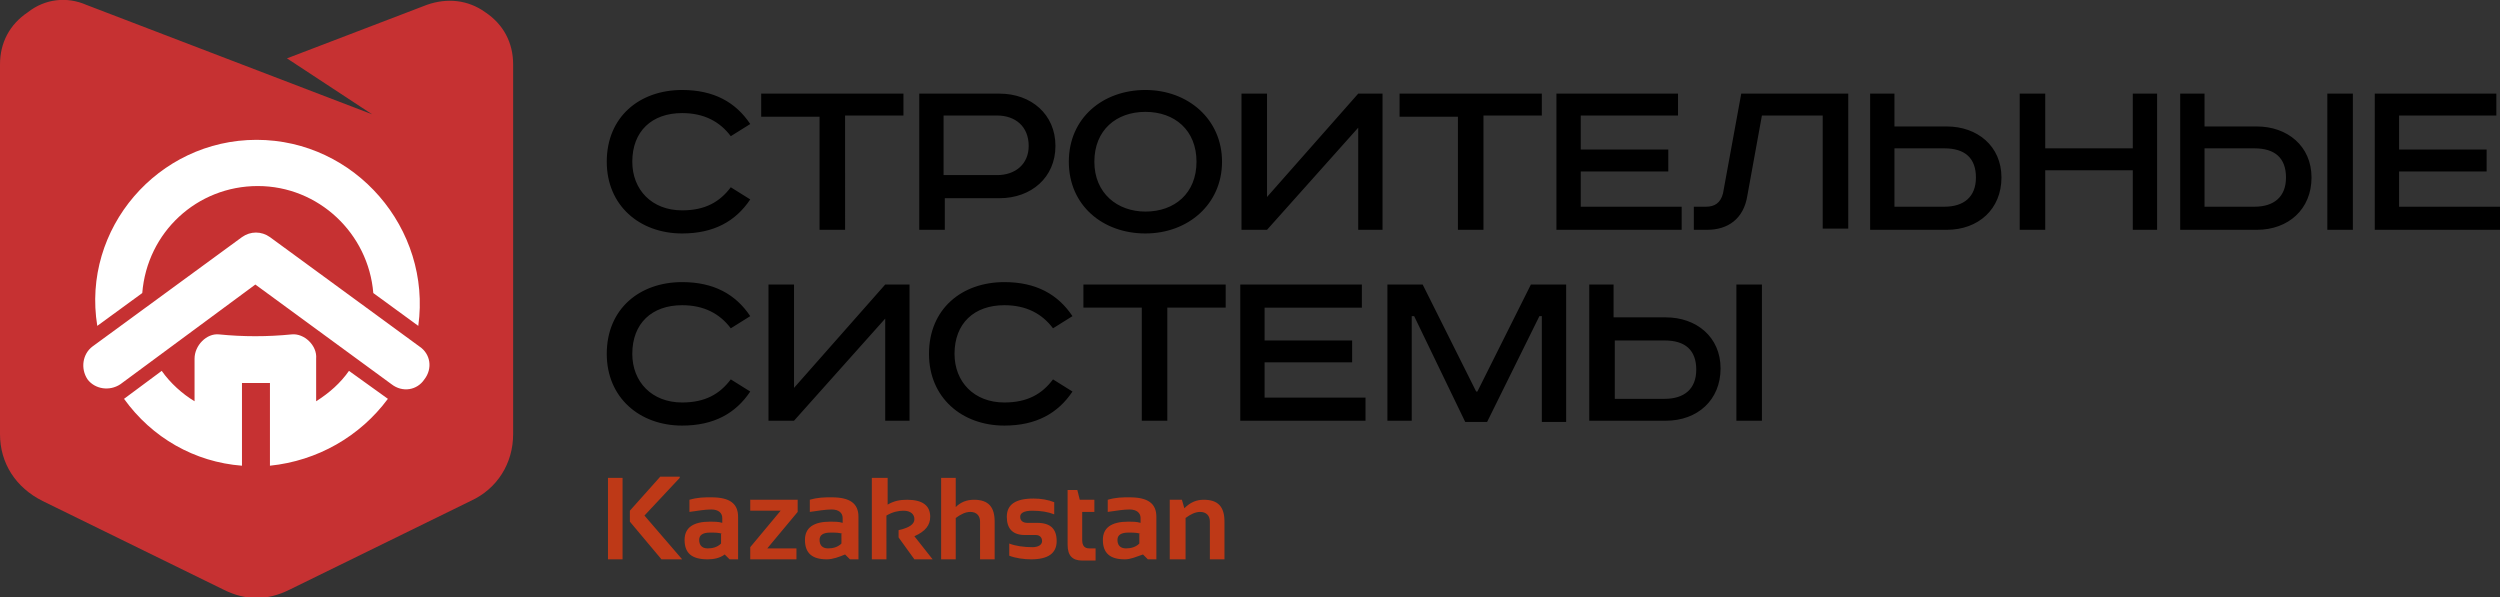
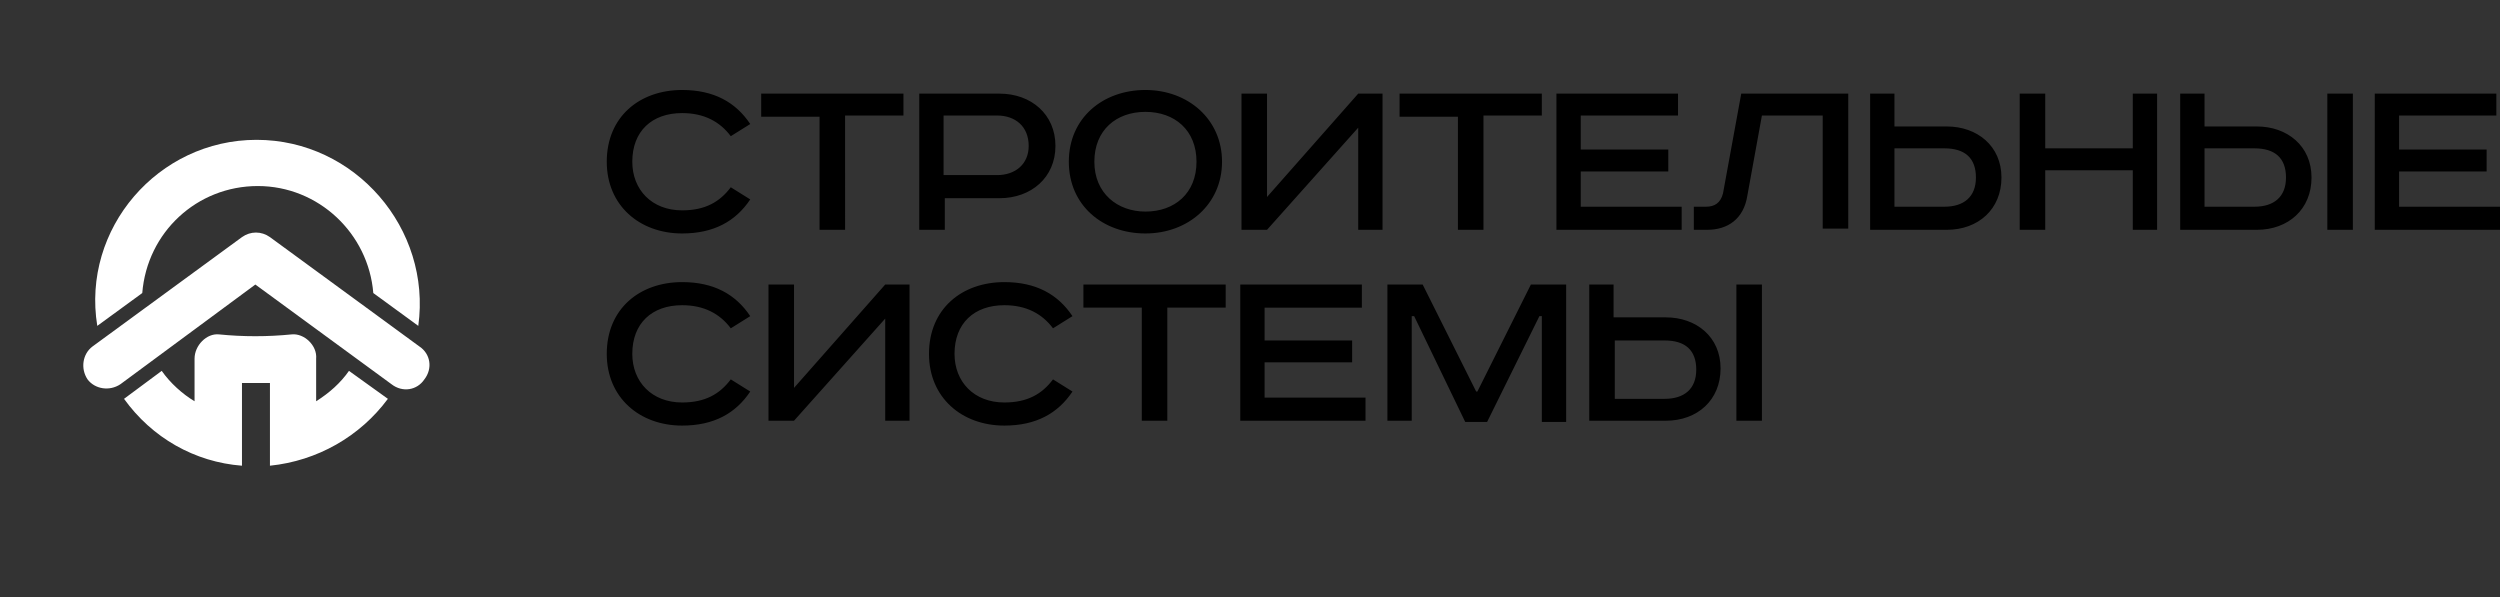
<svg xmlns="http://www.w3.org/2000/svg" version="1.1" id="Слой_1" x="0px" y="0px" viewBox="0 0 205.6 49.1" style="enable-background:new 0 0 205.6 49.1;" xml:space="preserve">
  <rect x="0" y="0" width="205.6" height="49.1" fill="#333333" stroke="none" />
  <script src="chrome-extension://hoklmmgfnpapgjgcpechhaamimifchmp/frame_ant/frame_ant.js" />
  <style type="text/css">
	.st0{fill-rule:evenodd;clip-rule:evenodd;fill:#C63132;}
	.st1{fill:#BE3917;}
	.st2{fill:#FFFFFF;}
</style>
-   <path class="st0" d="M7.1,0.4l23.5,9l-7-4.6l11.5-4.4c1.7-0.6,3.4-0.4,4.8,0.6c1.5,1,2.3,2.5,2.3,4.3v30.4c0,2.4-1.3,4.5-3.5,5.5  l-14.9,7.3c-1.8,0.9-3.6,0.9-5.4,0L3.5,41.2C1.3,40.1,0,38.1,0,35.7V5.3c0-1.8,0.8-3.3,2.3-4.3C3.7-0.1,5.5-0.3,7.1,0.4L7.1,0.4z" />
-   <path class="st1" d="M51.2,39.3V46h-1.2v-6.7H51.2L51.2,39.3z M55.9,39.3L53,42.4l3.1,3.6h-1.7l-2.6-3.1V42l2.5-2.8H55.9L55.9,39.3z   M56.3,44.4c0-1,0.7-1.5,2.1-1.5c0.3,0,0.7,0,1,0.1v-0.4c0-0.4-0.3-0.7-0.9-0.7c-0.5,0-1.1,0.1-1.8,0.2v-1c0.7-0.2,1.2-0.2,1.8-0.2  c1.5,0,2.2,0.5,2.2,1.6V46h-0.7l-0.4-0.4c-0.4,0.3-0.9,0.4-1.4,0.4C56.9,46,56.3,45.5,56.3,44.4L56.3,44.4z M59.4,43.9  c-0.3-0.1-0.6-0.1-1-0.1c-0.6,0-0.9,0.2-0.9,0.6c0,0.4,0.2,0.7,0.7,0.7c0.4,0,0.8-0.1,1.1-0.4V43.9L59.4,43.9z M61.8,41.1h3.8v1  l-2.5,3h2.4V46h-3.8V45l2.5-3h-2.5V41.1L61.8,41.1z M66.2,44.4c0-1,0.7-1.5,2.1-1.5c0.3,0,0.7,0,1,0.1v-0.4c0-0.4-0.3-0.7-0.9-0.7  c-0.5,0-1.1,0.1-1.8,0.2v-1c0.7-0.2,1.2-0.2,1.8-0.2c1.5,0,2.2,0.5,2.2,1.6V46h-0.7l-0.4-0.4C69,45.8,68.5,46,68,46  C66.8,46,66.2,45.5,66.2,44.4L66.2,44.4z M69.3,43.9c-0.3-0.1-0.6-0.1-1-0.1c-0.6,0-0.9,0.2-0.9,0.6c0,0.4,0.2,0.7,0.7,0.7  c0.4,0,0.8-0.1,1.1-0.4V43.9L69.3,43.9z M71.7,46v-6.7H73v2.2c0.5-0.3,1-0.4,1.6-0.4c1.3,0,1.9,0.5,1.9,1.4c0,0.7-0.4,1.2-1.3,1.6  l1.5,1.9h-1.5l-1.3-1.8v-0.6c0.9-0.2,1.3-0.5,1.3-0.9c0-0.4-0.3-0.7-0.9-0.7c-0.4,0-0.9,0.1-1.4,0.4V46H71.7L71.7,46z M77.4,46v-6.7  h1.2v2.4c0.4-0.4,0.9-0.6,1.5-0.6c1.2,0,1.7,0.6,1.7,1.8V46h-1.2v-3.1c0-0.5-0.3-0.8-0.8-0.8c-0.4,0-0.8,0.2-1.2,0.5V46H77.4  L77.4,46z M83,45.7v-1c0.5,0.2,1.2,0.3,1.9,0.3c0.5,0,0.8-0.2,0.8-0.5c0-0.3-0.2-0.5-0.5-0.5h-0.9c-1,0-1.5-0.5-1.5-1.5  c0-1,0.7-1.5,2.2-1.5c0.6,0,1.2,0.1,1.7,0.3v1c-0.5-0.2-1.1-0.3-1.8-0.3c-0.7,0-1,0.2-1,0.5c0,0.3,0.2,0.5,0.6,0.5h0.8  c1.1,0,1.6,0.5,1.6,1.5c0,1-0.7,1.5-2.1,1.5C84.2,46,83.5,45.9,83,45.7L83,45.7z M87.7,40.3h0.9l0.2,0.8h1.2v1H89v2.3  c0,0.5,0.2,0.7,0.6,0.7h0.5v1H89c-0.8,0-1.2-0.4-1.2-1.3V40.3L87.7,40.3z M90.7,44.4c0-1,0.7-1.5,2.1-1.5c0.3,0,0.7,0,1,0.1v-0.4  c0-0.4-0.3-0.7-0.9-0.7c-0.5,0-1.1,0.1-1.8,0.2v-1c0.7-0.2,1.2-0.2,1.8-0.2c1.5,0,2.2,0.5,2.2,1.6V46h-0.7l-0.4-0.4  C93.4,45.8,93,46,92.5,46C91.3,46,90.7,45.5,90.7,44.4L90.7,44.4z M93.8,43.9c-0.3-0.1-0.6-0.1-1-0.1c-0.6,0-0.9,0.2-0.9,0.6  c0,0.4,0.2,0.7,0.7,0.7c0.4,0,0.8-0.1,1.1-0.4V43.9L93.8,43.9z M96.2,46v-4.9h1l0.2,0.7c0.5-0.5,1-0.7,1.6-0.7  c1.2,0,1.7,0.6,1.7,1.8V46h-1.2v-3.1c0-0.5-0.3-0.8-0.8-0.8c-0.4,0-0.8,0.2-1.2,0.5V46H96.2L96.2,46z" />
  <path d="M61.7,10.2c-1.2-1.8-3-2.8-5.6-2.8c-3.5,0-6.2,2.2-6.2,5.9c0,3.6,2.7,5.9,6.2,5.9c2.6,0,4.4-1,5.6-2.8l-1.6-1  c-0.9,1.2-2.1,1.9-4,1.9c-2.5,0-4.1-1.7-4.1-4c0-2.5,1.6-4,4.1-4c1.8,0,3.1,0.7,4,1.9L61.7,10.2L61.7,10.2z M62.6,7.7v1.9h4.8v9.3  h2.1V9.5h4.8V7.7H62.6L62.6,7.7z M75.6,7.7v11.2h2.1v-2.6h4.5c2.6,0,4.6-1.7,4.6-4.3c0-2.6-2-4.3-4.6-4.3H75.6L75.6,7.7z M77.6,9.5  h4.4c1.5,0,2.6,0.9,2.6,2.5c0,1.5-1.1,2.4-2.6,2.4h-4.4V9.5L77.6,9.5z M90,13.3c0-2.6,1.8-4.1,4.2-4.1c2.4,0,4.2,1.5,4.2,4.1  c0,2.6-1.8,4.1-4.2,4.1C91.9,17.4,90,15.9,90,13.3L90,13.3z M100.5,13.3c0-3.5-2.8-5.9-6.3-5.9c-3.5,0-6.3,2.3-6.3,5.9  s2.8,5.9,6.3,5.9C97.7,19.2,100.5,16.8,100.5,13.3L100.5,13.3z M102.1,7.7v11.2h2.1l7.5-8.4v8.4h2V7.7h-2l-7.5,8.5V7.7H102.1  L102.1,7.7z M115.1,7.7v1.9h4.8v9.3h2.1V9.5h4.8V7.7H115.1L115.1,7.7z M128,7.7v11.2h10.3V17h-8.3v-2.9h7.2v-1.8h-7.2V9.5h8V7.7H128  L128,7.7z M143.2,7.7l-1.5,8.2c-0.2,0.8-0.7,1.1-1.4,1.1h-1v1.9h1.1c1.7,0,3-0.9,3.3-2.8l1.2-6.6h5v9.3h2.1V7.7H143.2L143.2,7.7z   M153.8,7.7v11.2h6.3c2.6,0,4.5-1.7,4.5-4.3c0-2.6-2-4.2-4.5-4.2h-4.3V7.7H153.8L153.8,7.7z M155.8,12.2h4.1c1.7,0,2.6,0.8,2.6,2.4  c0,1.6-1,2.4-2.6,2.4h-4.1V12.2L155.8,12.2z M166.1,7.7v11.2h2.1V14h7.2v4.9h2V7.7h-2v4.5h-7.2V7.7H166.1L166.1,7.7z M191.4,7.7  v11.2h2.1V7.7H191.4L191.4,7.7z M179.3,7.7v11.2h6.3c2.6,0,4.5-1.7,4.5-4.3c0-2.6-2-4.2-4.5-4.2h-4.3V7.7H179.3L179.3,7.7z   M181.3,12.2h4.1c1.7,0,2.6,0.8,2.6,2.4c0,1.6-1,2.4-2.6,2.4h-4.1V12.2L181.3,12.2z M195.3,7.7v11.2h10.3V17h-8.3v-2.9h7.2v-1.8  h-7.2V9.5h8V7.7H195.3L195.3,7.7z M61.7,26c-1.2-1.8-3-2.8-5.6-2.8c-3.5,0-6.2,2.2-6.2,5.9c0,3.6,2.7,5.9,6.2,5.9  c2.6,0,4.4-1,5.6-2.8l-1.6-1c-0.9,1.2-2.1,1.9-4,1.9c-2.5,0-4.1-1.7-4.1-4c0-2.5,1.6-4,4.1-4c1.8,0,3.1,0.7,4,1.9L61.7,26L61.7,26z   M63.2,23.4v11.2h2.1l7.5-8.4v8.4h2V23.4h-2l-7.5,8.5v-8.5H63.2L63.2,23.4z M88.2,26c-1.2-1.8-3-2.8-5.6-2.8c-3.5,0-6.2,2.2-6.2,5.9  c0,3.6,2.7,5.9,6.2,5.9c2.6,0,4.4-1,5.6-2.8l-1.6-1c-0.9,1.2-2.1,1.9-4,1.9c-2.5,0-4.1-1.7-4.1-4c0-2.5,1.6-4,4.1-4  c1.8,0,3.1,0.7,4,1.9L88.2,26L88.2,26z M89.1,23.4v1.9h4.8v9.3h2.1v-9.3h4.8v-1.9H89.1L89.1,23.4z M102,23.4v11.2h10.3v-1.9h-8.3  v-2.9h7.2V28h-7.2v-2.7h8v-1.9H102L102,23.4z M114.1,23.4v11.2h2V26h0.2l4.2,8.7h1.8l4.3-8.7h0.2v8.7h2V23.4h-2.9l-4.4,8.8h-0.1  l-4.4-8.8H114.1L114.1,23.4z M142.8,23.4v11.2h2.1V23.4H142.8L142.8,23.4z M130.7,23.4v11.2h6.3c2.6,0,4.5-1.7,4.5-4.3  c0-2.6-2-4.2-4.5-4.2h-4.3v-2.7H130.7L130.7,23.4z M132.8,28h4.1c1.7,0,2.6,0.8,2.6,2.4c0,1.6-1,2.4-2.6,2.4h-4.1V28L132.8,28z" />
  <path class="st2" d="M19.9,19.5c0.7-0.5,1.6-0.5,2.3,0l12.3,9c0.9,0.6,1.1,1.8,0.4,2.7c-0.6,0.9-1.8,1.1-2.7,0.4l-11.2-8.2L9.9,31.6  C9,32.2,7.8,32,7.2,31.2c-0.6-0.9-0.4-2.1,0.4-2.7L19.9,19.5L19.9,19.5z M21.1,11.5c8.1,0,14.4,7.3,13.3,15.3l-3.7-2.7  c-0.4-4.9-4.5-8.8-9.5-8.8c-5,0-9.1,3.8-9.5,8.8l-3.7,2.7C6.7,18.8,13,11.5,21.1,11.5L21.1,11.5z M31.9,32.8  c-2.3,3.1-5.8,5.1-9.7,5.5c0-2.3,0-4.5,0-6.8c-0.8,0-1.5,0-2.3,0c0,2.3,0,4.5,0,6.8c-3.9-0.3-7.4-2.3-9.7-5.5l3.1-2.3  c0.7,1,1.7,1.9,2.7,2.5v-3.5c0-1.1,1-2.1,2-2c2,0.2,4,0.2,6,0c1-0.1,2.1,0.9,2,2V33c1.1-0.7,2-1.5,2.7-2.5L31.9,32.8L31.9,32.8z" />
</svg>